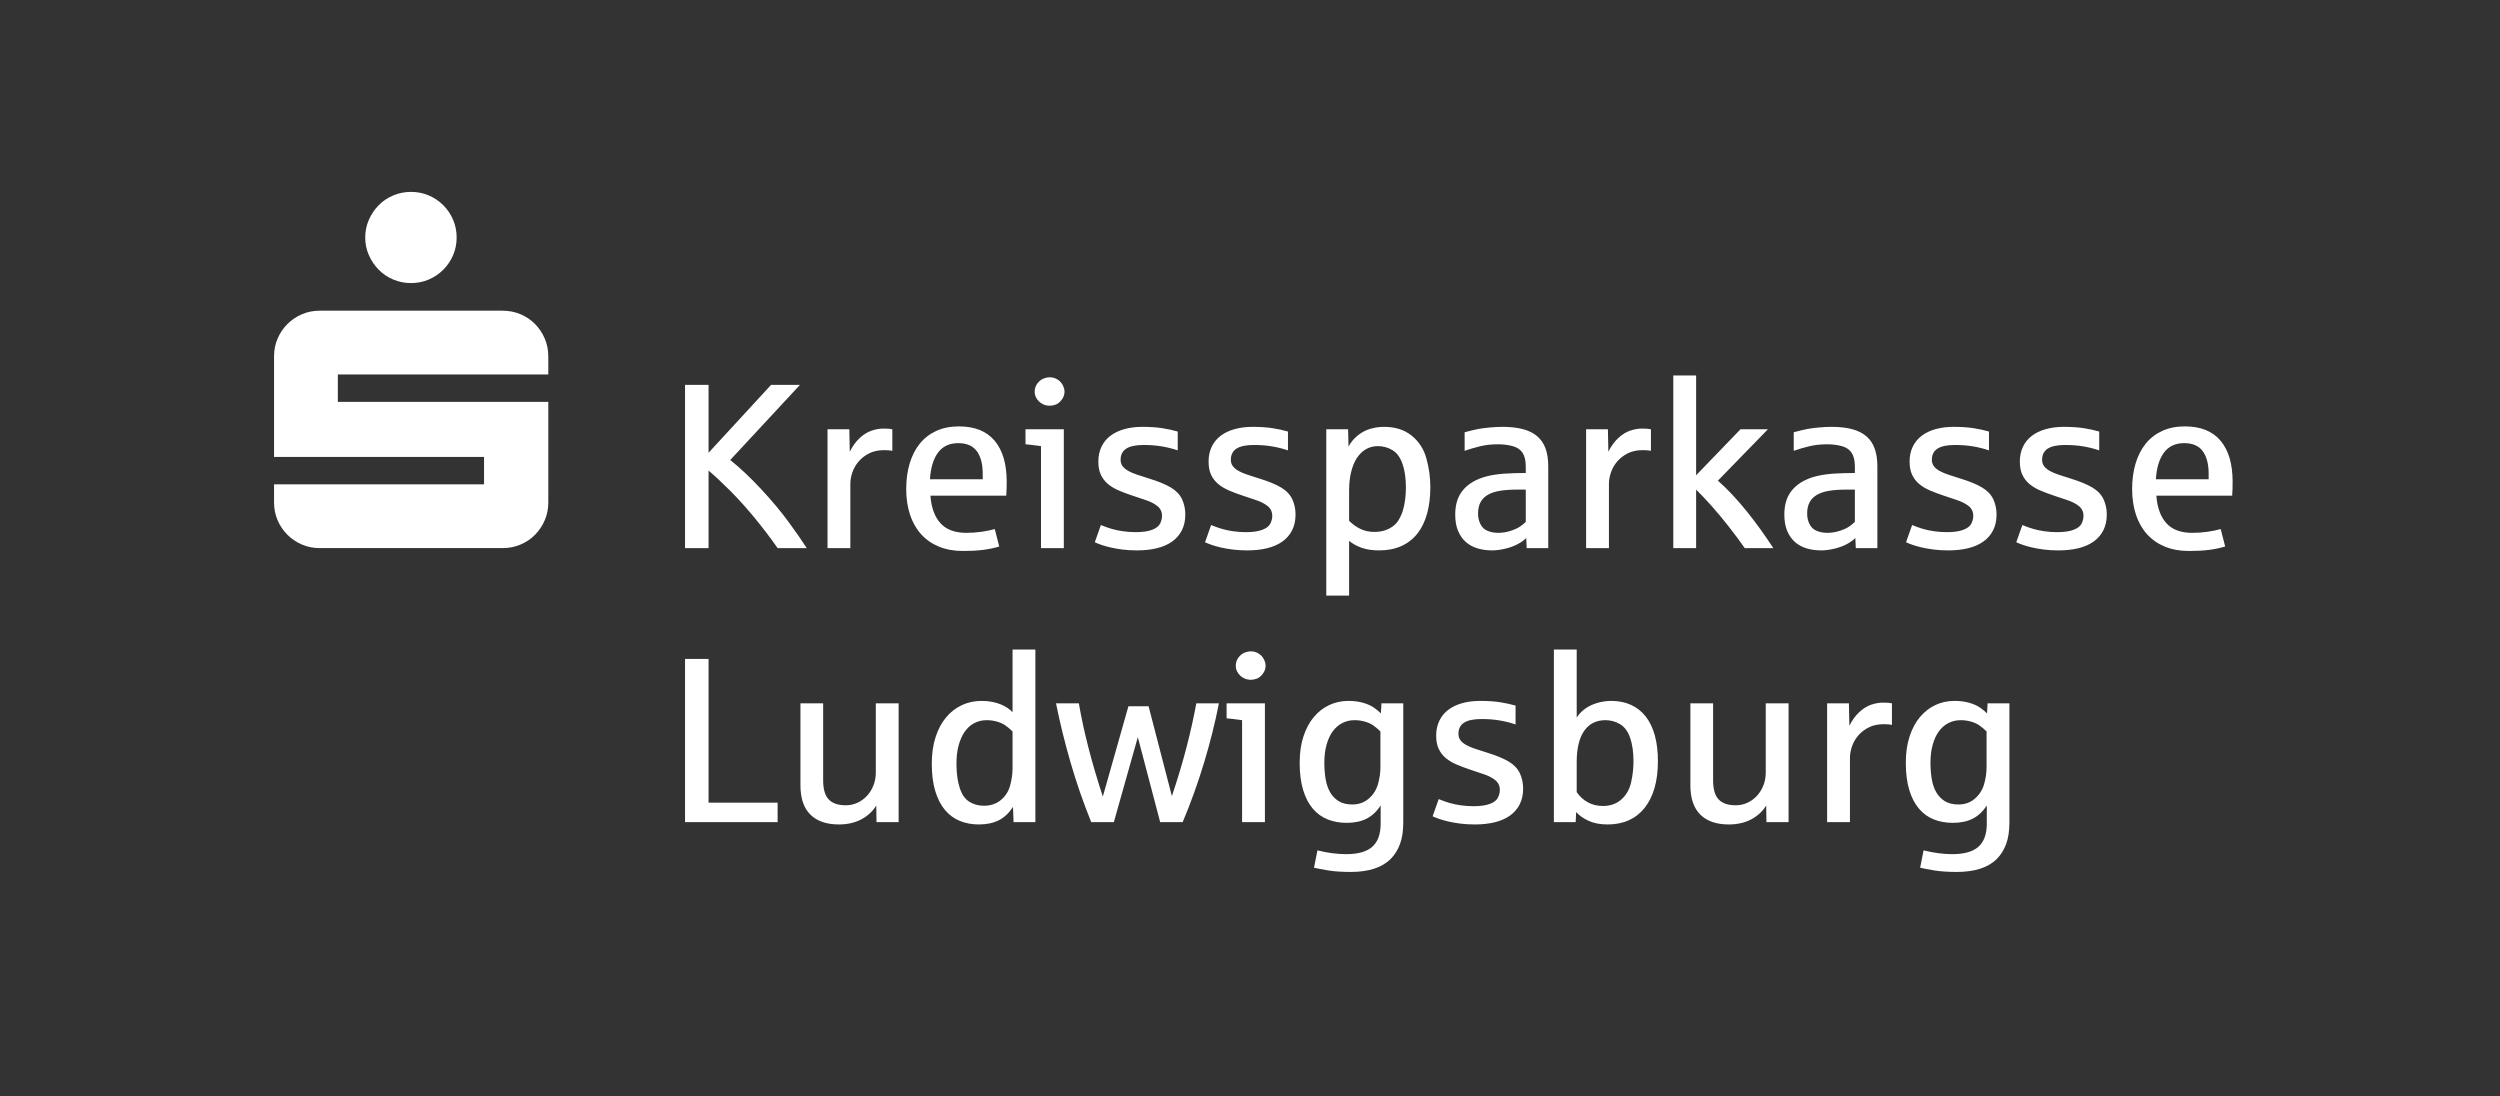
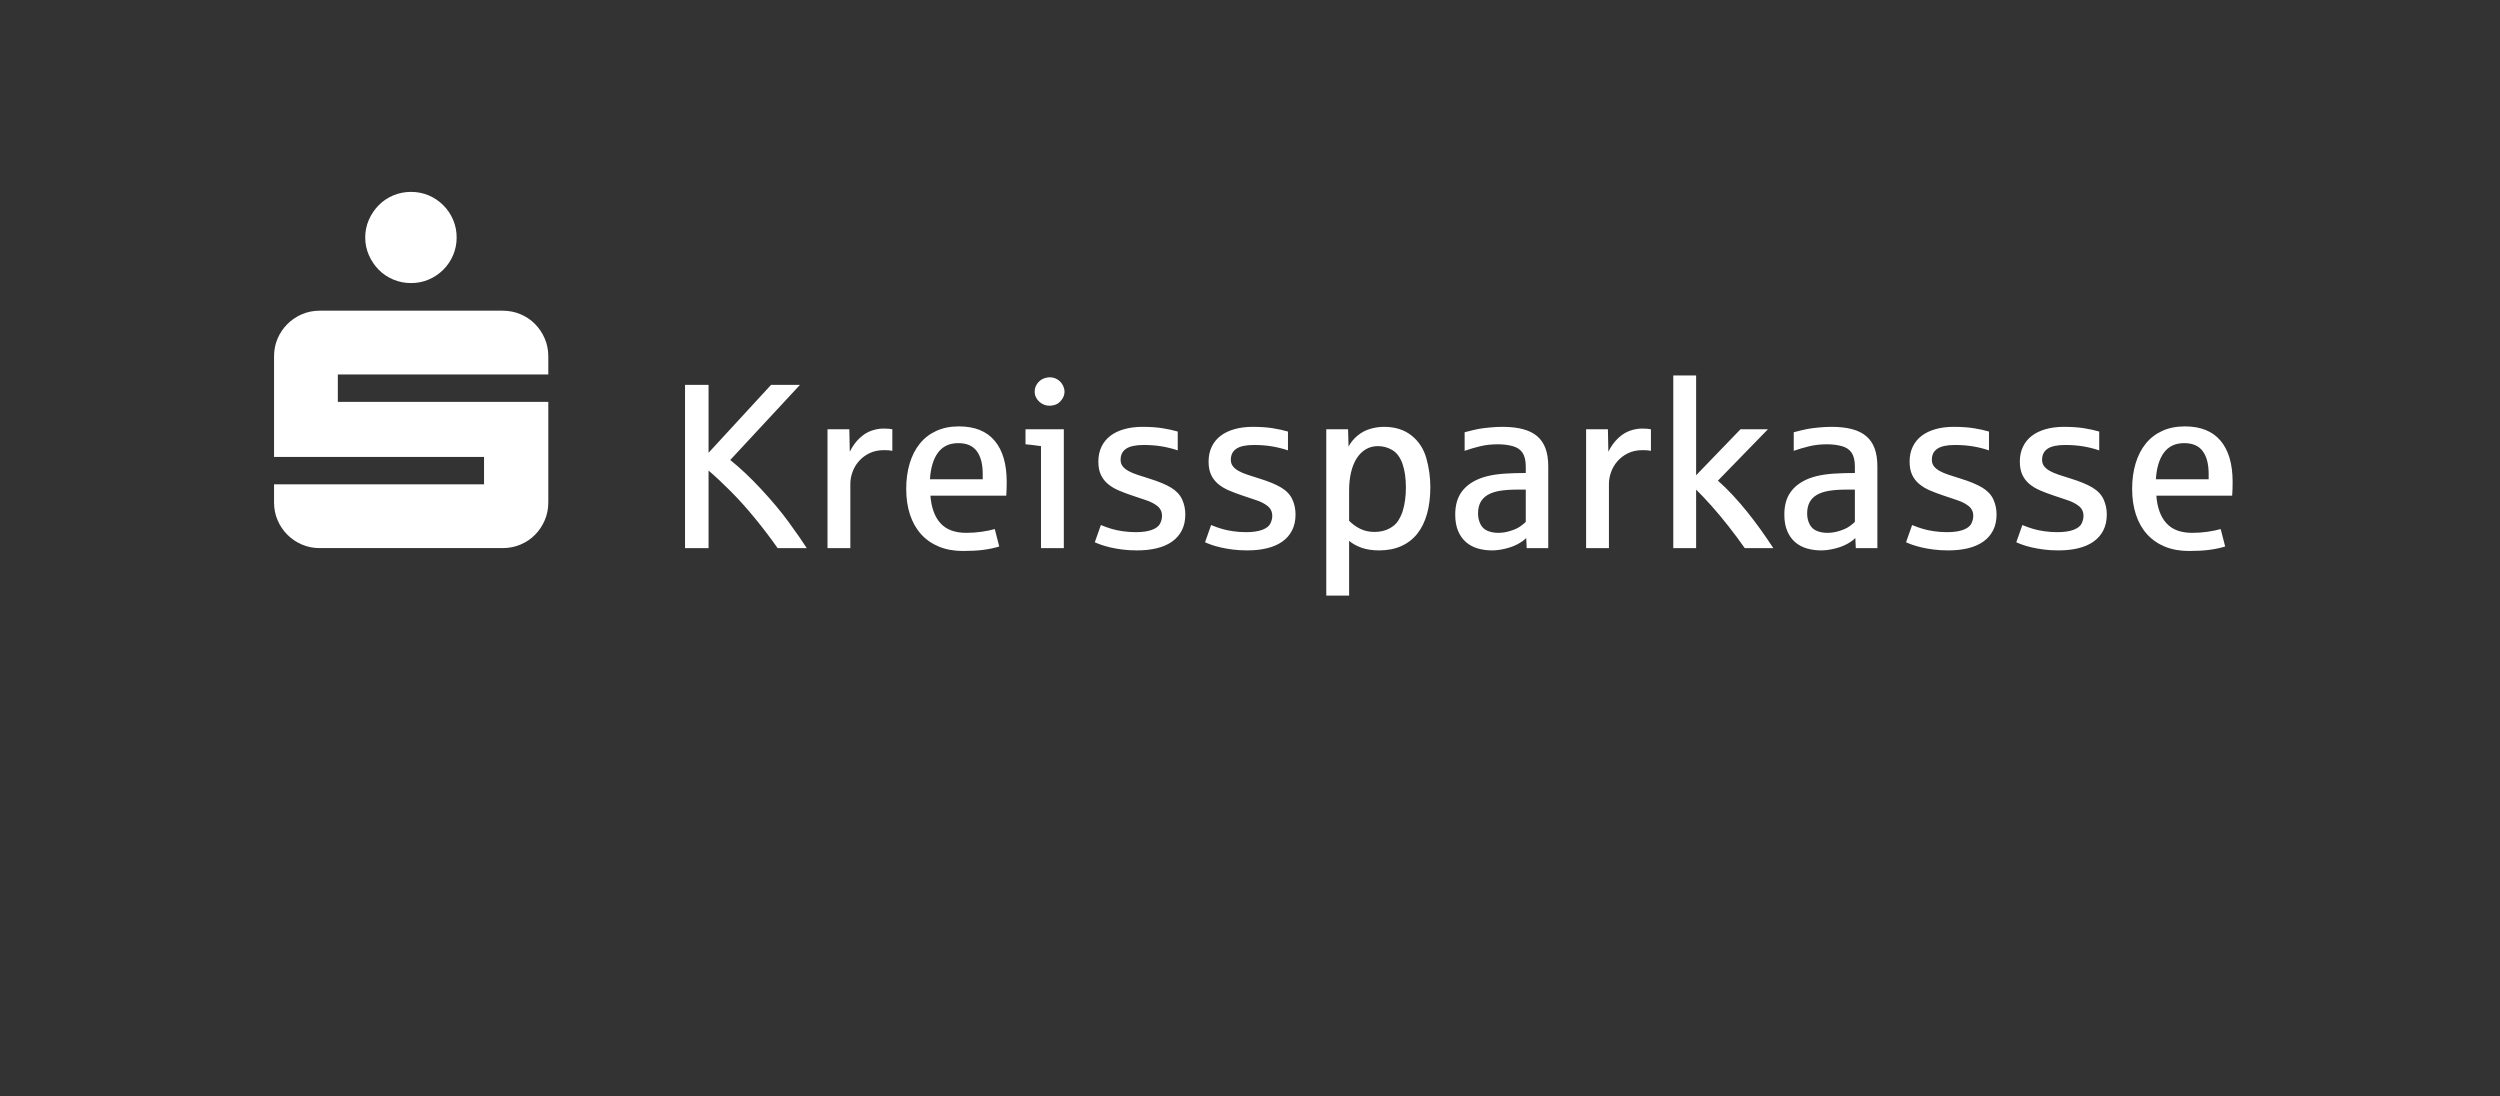
<svg xmlns="http://www.w3.org/2000/svg" version="1.1" width="258.587pt" height="113.386pt" viewBox="0 0 258.587 113.386">
  <rect x="0" y="0" width="258.587" height="113.386" fill="#333333" stroke="none" />
  <defs />
  <g id="PageItem521" transform="scale(1)">
-     <path d="M -2.8421709430404e-14 -1.13686837721616e-13 L -2.8421709430404e-14 113.386 L 258.587 113.386 L 258.587 -1.13686837721616e-13 L -2.8421709430404e-14 -1.13686837721616e-13 Z " stroke="none" fill="none" />
-   </g>
+     </g>
  <g id="PageItem500" transform="scale(1)">
    <path d="M 38.156 26.396 C 38.408 26.966 38.746 27.467 39.17 27.898 C 39.593 28.33 40.094 28.668 40.673 28.912 C 41.251 29.157 41.866 29.279 42.517 29.279 C 43.169 29.279 43.779 29.157 44.35 28.912 C 44.92 28.668 45.421 28.33 45.852 27.898 C 46.284 27.467 46.622 26.966 46.866 26.396 C 47.111 25.826 47.233 25.215 47.233 24.563 C 47.233 23.912 47.111 23.301 46.866 22.731 C 46.622 22.161 46.284 21.66 45.852 21.228 C 45.421 20.797 44.92 20.459 44.35 20.214 C 43.779 19.97 43.169 19.848 42.517 19.848 C 41.866 19.848 41.251 19.97 40.673 20.214 C 40.094 20.459 39.593 20.797 39.17 21.228 C 38.746 21.66 38.408 22.161 38.156 22.731 C 37.903 23.301 37.777 23.912 37.777 24.563 C 37.777 25.215 37.903 25.826 38.156 26.396 Z M 28.713 53.809 C 28.957 54.379 29.295 54.88 29.727 55.312 C 30.158 55.743 30.659 56.081 31.229 56.325 C 31.799 56.57 32.41 56.692 33.062 56.692 C 33.062 56.692 51.997 56.692 51.997 56.692 C 52.648 56.692 53.263 56.57 53.842 56.325 C 54.42 56.081 54.921 55.743 55.344 55.312 C 55.768 54.88 56.102 54.379 56.346 53.809 C 56.59 53.239 56.713 52.628 56.713 51.977 C 56.713 51.977 56.713 41.568 56.713 41.568 L 34.943 41.568 L 34.943 38.734 L 56.713 38.734 C 56.713 38.734 56.713 36.853 56.713 36.853 C 56.713 36.202 56.59 35.591 56.346 35.02 C 56.102 34.45 55.768 33.95 55.344 33.518 C 54.921 33.086 54.42 32.748 53.842 32.504 C 53.263 32.259 52.648 32.137 51.997 32.137 C 51.997 32.137 33.062 32.137 33.062 32.137 C 32.41 32.137 31.799 32.259 31.229 32.504 C 30.659 32.748 30.158 33.086 29.727 33.518 C 29.295 33.95 28.957 34.45 28.713 35.02 C 28.469 35.591 28.346 36.202 28.346 36.853 C 28.346 36.853 28.346 47.261 28.346 47.261 L 50.067 47.261 L 50.067 50.095 L 28.346 50.095 C 28.346 50.095 28.346 51.977 28.346 51.977 C 28.346 52.628 28.469 53.239 28.713 53.809 Z " stroke="none" fill="#FFFFFF" />
  </g>
  <g id="PageItem502" transform="scale(1)">
-     <path d="M 80.433 85.039 L 80.433 83.022 L 73.29 83.022 L 73.29 68.155 L 70.857 68.155 L 70.857 85.039 L 80.433 85.039 Z M 89.1 84.743 C 89.761 84.387 90.273 83.912 90.637 83.319 C 90.637 83.319 90.661 85.039 90.661 85.039 L 92.95 85.039 L 92.95 72.747 L 90.589 72.747 C 90.589 72.747 90.589 79.914 90.589 79.914 C 90.589 80.38 90.51 80.817 90.352 81.225 C 90.194 81.632 89.974 81.99 89.693 82.299 C 89.413 82.607 89.082 82.85 88.703 83.028 C 88.323 83.206 87.916 83.295 87.481 83.295 C 86.69 83.295 86.102 83.093 85.719 82.69 C 85.335 82.287 85.143 81.626 85.143 80.709 C 85.143 80.709 85.143 72.747 85.143 72.747 L 82.794 72.747 C 82.794 72.747 82.794 81.219 82.794 81.219 C 82.794 82.571 83.138 83.586 83.826 84.262 C 84.514 84.939 85.491 85.277 86.757 85.277 C 87.659 85.277 88.44 85.099 89.1 84.743 Z M 103.315 84.844 C 103.88 84.555 104.369 84.094 104.78 83.461 C 104.78 83.461 104.839 85.039 104.839 85.039 L 107.094 85.039 L 107.094 67.182 L 104.733 67.182 C 104.733 67.182 104.733 73.672 104.733 73.672 C 104.606 73.53 104.444 73.39 104.246 73.251 C 104.048 73.113 103.815 72.986 103.546 72.872 C 103.277 72.757 102.975 72.666 102.638 72.599 C 102.302 72.532 101.932 72.498 101.529 72.498 C 100.801 72.498 100.125 72.642 99.5 72.931 C 98.875 73.22 98.331 73.639 97.869 74.189 C 97.406 74.738 97.042 75.417 96.777 76.224 C 96.512 77.03 96.38 77.952 96.38 78.988 C 96.38 80.088 96.5 81.035 96.741 81.83 C 96.983 82.625 97.319 83.277 97.75 83.788 C 98.181 84.298 98.693 84.674 99.287 84.915 C 99.88 85.156 100.528 85.277 101.232 85.277 C 102.055 85.277 102.749 85.132 103.315 84.844 Z M 100.259 82.927 C 99.816 82.651 99.484 82.168 99.263 81.48 C 99.041 80.792 98.931 79.961 98.931 78.988 C 98.931 78.268 99.008 77.63 99.162 77.072 C 99.316 76.514 99.53 76.044 99.803 75.66 C 100.076 75.276 100.404 74.986 100.787 74.788 C 101.171 74.59 101.596 74.491 102.063 74.491 C 102.403 74.491 102.743 74.537 103.083 74.628 C 103.423 74.719 103.716 74.847 103.961 75.013 C 104.207 75.179 104.464 75.393 104.733 75.654 C 104.733 75.654 104.733 79.451 104.733 79.451 C 104.733 80.052 104.648 80.657 104.478 81.266 C 104.307 81.875 103.985 82.374 103.511 82.761 C 103.036 83.149 102.455 83.343 101.766 83.343 C 101.205 83.343 100.702 83.204 100.259 82.927 Z M 115.21 85.039 L 117.69 76.247 L 120.003 85.039 C 120.003 85.039 122.329 85.039 122.329 85.039 C 123.167 83.046 123.903 81.003 124.536 78.911 C 125.168 76.819 125.683 74.764 126.078 72.747 C 126.078 72.747 123.741 72.747 123.741 72.747 C 123.472 74.21 123.132 75.735 122.72 77.321 C 122.309 78.907 121.807 80.582 121.213 82.346 C 121.213 82.346 118.805 73.055 118.805 73.055 L 116.717 73.055 C 116.717 73.055 114.071 82.393 114.071 82.393 C 113.485 80.606 112.987 78.911 112.576 77.309 C 112.164 75.707 111.836 74.187 111.591 72.747 C 111.591 72.747 109.23 72.747 109.23 72.747 C 109.633 74.764 110.137 76.815 110.742 78.899 C 111.348 80.983 112.057 83.03 112.872 85.039 C 112.872 85.039 115.21 85.039 115.21 85.039 Z M 130.836 85.039 L 130.836 72.747 L 126.873 72.747 C 126.873 72.747 126.873 74.301 126.873 74.301 C 127.213 74.325 127.747 74.388 128.475 74.491 C 128.475 74.491 128.475 85.039 128.475 85.039 L 130.836 85.039 Z M 130.012 70.19 C 130.229 70.107 130.433 69.939 130.623 69.686 C 130.812 69.433 130.907 69.156 130.907 68.855 C 130.907 68.65 130.848 68.428 130.729 68.191 C 130.611 67.953 130.431 67.758 130.19 67.603 C 129.948 67.449 129.677 67.372 129.377 67.372 C 129.155 67.372 128.926 67.424 128.689 67.526 C 128.451 67.629 128.248 67.801 128.078 68.042 C 127.907 68.284 127.822 68.555 127.822 68.855 C 127.822 69.061 127.864 69.251 127.947 69.425 C 128.03 69.599 128.143 69.753 128.285 69.887 C 128.428 70.022 128.592 70.127 128.778 70.202 C 128.963 70.277 129.163 70.315 129.377 70.315 C 129.582 70.315 129.794 70.273 130.012 70.19 Z M 142.102 89.863 C 142.794 89.645 143.37 89.311 143.829 88.86 C 144.256 88.433 144.582 87.915 144.807 87.306 C 145.033 86.696 145.146 85.949 145.146 85.063 C 145.146 85.063 145.146 72.747 145.146 72.747 L 142.891 72.747 C 142.891 72.747 142.832 73.791 142.832 73.791 C 142.666 73.617 142.436 73.425 142.144 73.216 C 141.851 73.006 141.475 72.834 141.017 72.7 C 140.558 72.565 140.04 72.498 139.462 72.498 C 138.758 72.498 138.102 72.64 137.493 72.925 C 136.883 73.21 136.351 73.623 135.897 74.165 C 135.442 74.707 135.084 75.375 134.823 76.17 C 134.562 76.965 134.431 77.873 134.431 78.893 C 134.431 79.993 134.552 80.936 134.793 81.723 C 135.034 82.51 135.371 83.155 135.802 83.657 C 136.233 84.159 136.745 84.527 137.338 84.761 C 137.932 84.994 138.58 85.111 139.284 85.111 C 140.099 85.111 140.789 84.966 141.355 84.677 C 141.92 84.389 142.405 83.936 142.808 83.319 C 142.808 83.319 142.808 85.205 142.808 85.205 C 142.808 86.273 142.521 87.064 141.948 87.579 C 141.374 88.093 140.471 88.35 139.237 88.35 C 138.303 88.35 137.315 88.219 136.27 87.958 C 136.27 87.958 135.914 89.75 135.914 89.75 C 136.278 89.837 136.773 89.932 137.398 90.035 C 138.022 90.137 138.798 90.189 139.723 90.189 C 140.617 90.189 141.41 90.08 142.102 89.863 Z M 138.448 82.856 C 138.072 82.619 137.775 82.303 137.558 81.907 C 137.34 81.512 137.19 81.053 137.107 80.531 C 137.024 80.009 136.982 79.463 136.982 78.893 C 136.982 78.197 137.059 77.574 137.214 77.024 C 137.368 76.475 137.582 76.014 137.854 75.642 C 138.127 75.27 138.455 74.986 138.839 74.788 C 139.223 74.59 139.648 74.491 140.115 74.491 C 140.455 74.491 140.795 74.537 141.135 74.628 C 141.475 74.719 141.768 74.847 142.013 75.013 C 142.258 75.179 142.515 75.393 142.784 75.654 C 142.784 75.654 142.784 79.356 142.784 79.356 C 142.784 79.933 142.699 80.519 142.529 81.112 C 142.359 81.705 142.041 82.204 141.574 82.607 C 141.107 83.01 140.542 83.212 139.877 83.212 C 139.3 83.212 138.823 83.093 138.448 82.856 Z M 154.608 85.051 C 155.221 84.901 155.745 84.672 156.18 84.363 C 156.615 84.055 156.952 83.667 157.189 83.2 C 157.426 82.734 157.545 82.188 157.545 81.563 C 157.545 80.993 157.432 80.467 157.207 79.985 C 156.981 79.502 156.597 79.099 156.056 78.775 C 155.514 78.45 154.768 78.142 153.819 77.849 C 153.36 77.707 152.947 77.574 152.579 77.452 C 152.211 77.329 151.901 77.196 151.648 77.054 C 151.395 76.912 151.199 76.75 151.06 76.568 C 150.922 76.386 150.853 76.164 150.853 75.903 C 150.853 75.389 151.047 75.005 151.434 74.752 C 151.822 74.499 152.423 74.373 153.238 74.373 C 153.926 74.373 154.557 74.422 155.13 74.521 C 155.704 74.62 156.247 74.756 156.762 74.93 C 156.762 74.93 156.762 72.984 156.762 72.984 C 156.311 72.85 155.789 72.735 155.195 72.64 C 154.602 72.545 153.902 72.498 153.095 72.498 C 152.415 72.498 151.794 72.577 151.232 72.735 C 150.671 72.893 150.192 73.123 149.797 73.423 C 149.401 73.724 149.095 74.1 148.877 74.551 C 148.66 75.001 148.551 75.516 148.551 76.093 C 148.551 76.631 148.638 77.086 148.812 77.457 C 148.986 77.829 149.229 78.146 149.542 78.407 C 149.854 78.668 150.222 78.889 150.645 79.071 C 151.068 79.253 151.529 79.427 152.027 79.593 C 152.447 79.744 152.905 79.898 153.404 80.056 C 153.902 80.214 154.315 80.422 154.644 80.679 C 154.972 80.936 155.136 81.278 155.136 81.705 C 155.136 81.966 155.071 82.231 154.94 82.5 C 154.81 82.769 154.533 82.985 154.11 83.147 C 153.687 83.309 153.119 83.39 152.407 83.39 C 151.964 83.39 151.523 83.359 151.084 83.295 C 150.645 83.232 150.26 83.151 149.927 83.052 C 149.595 82.953 149.223 82.821 148.812 82.654 C 148.812 82.654 148.183 84.434 148.183 84.434 C 148.349 84.513 148.567 84.6 148.836 84.695 C 149.105 84.79 149.423 84.881 149.791 84.968 C 150.159 85.055 150.574 85.128 151.037 85.188 C 151.499 85.247 152.008 85.277 152.561 85.277 C 153.313 85.277 153.995 85.201 154.608 85.051 Z M 168.473 84.844 C 169.113 84.555 169.657 84.132 170.104 83.574 C 170.551 83.016 170.893 82.332 171.13 81.521 C 171.368 80.711 171.486 79.779 171.486 78.727 C 171.486 77.73 171.38 76.845 171.166 76.069 C 170.953 75.294 170.64 74.644 170.229 74.117 C 169.817 73.591 169.311 73.19 168.71 72.913 C 168.109 72.636 167.424 72.498 166.657 72.498 C 166.175 72.498 165.69 72.569 165.204 72.711 C 164.717 72.854 164.29 73.061 163.922 73.334 C 163.555 73.607 163.276 73.906 163.086 74.23 C 163.086 74.23 163.086 67.182 163.086 67.182 L 160.725 67.182 L 160.725 85.039 L 162.979 85.039 C 162.979 85.039 163.027 83.995 163.027 83.995 C 163.359 84.359 163.794 84.664 164.332 84.909 C 164.87 85.154 165.522 85.277 166.289 85.277 C 167.104 85.277 167.832 85.132 168.473 84.844 Z M 164.225 82.981 C 163.766 82.724 163.386 82.374 163.086 81.931 C 163.086 81.931 163.086 78.822 163.086 78.822 C 163.086 77.414 163.343 76.34 163.857 75.601 C 164.371 74.861 165.107 74.491 166.064 74.491 C 166.602 74.491 167.102 74.628 167.565 74.901 C 168.028 75.173 168.376 75.642 168.609 76.307 C 168.842 76.971 168.959 77.786 168.959 78.751 C 168.959 79.463 168.878 80.183 168.716 80.91 C 168.554 81.638 168.219 82.229 167.713 82.684 C 167.207 83.139 166.57 83.366 165.803 83.366 C 165.21 83.366 164.684 83.238 164.225 82.981 Z M 181.151 84.743 C 181.811 84.387 182.323 83.912 182.687 83.319 C 182.687 83.319 182.711 85.039 182.711 85.039 L 185.001 85.039 L 185.001 72.747 L 182.64 72.747 C 182.64 72.747 182.64 79.914 182.64 79.914 C 182.64 80.38 182.561 80.817 182.402 81.225 C 182.244 81.632 182.025 81.99 181.744 82.299 C 181.463 82.607 181.133 82.85 180.753 83.028 C 180.374 83.206 179.966 83.295 179.531 83.295 C 178.74 83.295 178.153 83.093 177.769 82.69 C 177.385 82.287 177.194 81.626 177.194 80.709 C 177.194 80.709 177.194 72.747 177.194 72.747 L 174.844 72.747 C 174.844 72.747 174.844 81.219 174.844 81.219 C 174.844 82.571 175.188 83.586 175.877 84.262 C 176.565 84.939 177.542 85.277 178.807 85.277 C 179.709 85.277 180.49 85.099 181.151 84.743 Z M 191.349 85.039 C 191.349 85.039 191.349 78.383 191.349 78.383 C 191.349 78.003 191.42 77.608 191.562 77.196 C 191.705 76.785 191.922 76.409 192.215 76.069 C 192.508 75.729 192.871 75.45 193.307 75.233 C 193.742 75.015 194.256 74.906 194.849 74.906 C 195.221 74.906 195.502 74.93 195.692 74.978 C 195.692 74.978 195.692 72.747 195.692 72.747 C 195.478 72.7 195.169 72.676 194.766 72.676 C 194.37 72.676 193.959 72.749 193.532 72.895 C 193.105 73.042 192.693 73.301 192.298 73.672 C 191.902 74.044 191.566 74.511 191.29 75.073 C 191.29 75.073 191.242 72.747 191.242 72.747 L 188.988 72.747 L 188.988 85.039 L 191.349 85.039 Z M 204.798 89.863 C 205.49 89.645 206.066 89.311 206.524 88.86 C 206.952 88.433 207.278 87.915 207.503 87.306 C 207.729 86.696 207.842 85.949 207.842 85.063 C 207.842 85.063 207.842 72.747 207.842 72.747 L 205.587 72.747 C 205.587 72.747 205.528 73.791 205.528 73.791 C 205.362 73.617 205.132 73.425 204.84 73.216 C 204.547 73.006 204.171 72.834 203.712 72.7 C 203.254 72.565 202.735 72.498 202.158 72.498 C 201.454 72.498 200.797 72.64 200.188 72.925 C 199.579 73.21 199.047 73.623 198.593 74.165 C 198.138 74.707 197.78 75.375 197.519 76.17 C 197.258 76.965 197.127 77.873 197.127 78.893 C 197.127 79.993 197.248 80.936 197.489 81.723 C 197.73 82.51 198.066 83.155 198.498 83.657 C 198.929 84.159 199.441 84.527 200.034 84.761 C 200.627 84.994 201.276 85.111 201.98 85.111 C 202.795 85.111 203.485 84.966 204.051 84.677 C 204.616 84.389 205.101 83.936 205.504 83.319 C 205.504 83.319 205.504 85.205 205.504 85.205 C 205.504 86.273 205.217 87.064 204.644 87.579 C 204.07 88.093 203.167 88.35 201.933 88.35 C 200.999 88.35 200.01 88.219 198.966 87.958 C 198.966 87.958 198.61 89.75 198.61 89.75 C 198.974 89.837 199.469 89.932 200.094 90.035 C 200.718 90.137 201.494 90.189 202.419 90.189 C 203.313 90.189 204.106 90.08 204.798 89.863 Z M 201.144 82.856 C 200.768 82.619 200.471 82.303 200.254 81.907 C 200.036 81.512 199.886 81.053 199.803 80.531 C 199.72 80.009 199.678 79.463 199.678 78.893 C 199.678 78.197 199.755 77.574 199.91 77.024 C 200.064 76.475 200.277 76.014 200.55 75.642 C 200.823 75.27 201.151 74.986 201.535 74.788 C 201.919 74.59 202.344 74.491 202.811 74.491 C 203.151 74.491 203.491 74.537 203.831 74.628 C 204.171 74.719 204.464 74.847 204.709 75.013 C 204.954 75.179 205.211 75.393 205.48 75.654 C 205.48 75.654 205.48 79.356 205.48 79.356 C 205.48 79.933 205.395 80.519 205.225 81.112 C 205.055 81.705 204.737 82.204 204.27 82.607 C 203.803 83.01 203.238 83.212 202.573 83.212 C 201.996 83.212 201.519 83.093 201.144 82.856 Z " stroke="none" fill="#FFFFFF" />
-   </g>
+     </g>
  <g id="PageItem511" transform="scale(1)">
    <path d="M 73.29 56.693 C 73.29 56.693 73.29 48.672 73.29 48.672 C 73.986 49.265 74.749 49.979 75.58 50.814 C 76.41 51.648 77.247 52.58 78.089 53.608 C 78.932 54.636 79.713 55.665 80.433 56.693 C 80.433 56.693 83.446 56.693 83.446 56.693 C 82.964 55.942 82.333 55.034 81.554 53.97 C 80.775 52.906 79.831 51.779 78.724 50.588 C 77.617 49.398 76.553 48.395 75.532 47.58 C 75.532 47.58 82.746 39.809 82.746 39.809 L 79.756 39.809 L 73.29 46.833 L 73.29 39.809 L 70.857 39.809 L 70.857 56.693 L 73.29 56.693 Z M 87.955 56.693 C 87.955 56.693 87.955 50.037 87.955 50.037 C 87.955 49.657 88.026 49.261 88.169 48.85 C 88.311 48.439 88.529 48.063 88.821 47.723 C 89.114 47.383 89.478 47.104 89.913 46.886 C 90.348 46.669 90.862 46.56 91.455 46.56 C 91.827 46.56 92.108 46.584 92.298 46.631 C 92.298 46.631 92.298 44.401 92.298 44.401 C 92.084 44.353 91.776 44.329 91.372 44.329 C 90.977 44.329 90.566 44.403 90.138 44.549 C 89.711 44.695 89.3 44.954 88.904 45.326 C 88.509 45.698 88.173 46.165 87.896 46.726 C 87.896 46.726 87.848 44.401 87.848 44.401 L 85.594 44.401 L 85.594 56.693 L 87.955 56.693 Z M 101.689 56.877 C 102.286 56.802 102.842 56.685 103.356 56.527 C 103.356 56.527 102.894 54.723 102.894 54.723 C 102.506 54.834 102.055 54.927 101.541 55.002 C 101.027 55.077 100.497 55.115 99.951 55.115 C 98.772 55.115 97.882 54.785 97.281 54.124 C 96.68 53.464 96.332 52.512 96.237 51.271 C 96.237 51.271 104.08 51.271 104.08 51.271 C 104.112 50.859 104.128 50.381 104.128 49.835 C 104.128 47.992 103.712 46.576 102.882 45.587 C 102.051 44.598 100.817 44.104 99.18 44.104 C 98.302 44.104 97.523 44.26 96.842 44.573 C 96.162 44.885 95.592 45.326 95.134 45.896 C 94.675 46.465 94.327 47.147 94.09 47.942 C 93.852 48.737 93.734 49.613 93.734 50.57 C 93.734 51.551 93.864 52.437 94.125 53.228 C 94.386 54.019 94.768 54.694 95.27 55.251 C 95.772 55.809 96.387 56.238 97.115 56.539 C 97.843 56.839 98.673 56.99 99.607 56.99 C 100.398 56.99 101.092 56.952 101.689 56.877 Z M 97.02 46.821 C 97.503 46.165 98.203 45.836 99.12 45.836 C 99.99 45.836 100.629 46.113 101.037 46.667 C 101.444 47.221 101.648 48.004 101.648 49.016 C 101.648 49.016 101.648 49.574 101.648 49.574 C 101.648 49.574 96.19 49.574 96.19 49.574 C 96.261 48.395 96.538 47.478 97.02 46.821 Z M 110.036 56.693 L 110.036 44.401 L 106.073 44.401 C 106.073 44.401 106.073 45.955 106.073 45.955 C 106.413 45.979 106.947 46.042 107.675 46.145 C 107.675 46.145 107.675 56.693 107.675 56.693 L 110.036 56.693 Z M 109.212 41.844 C 109.429 41.761 109.633 41.593 109.823 41.339 C 110.013 41.086 110.108 40.809 110.108 40.509 C 110.108 40.303 110.048 40.082 109.93 39.844 C 109.811 39.607 109.631 39.411 109.39 39.257 C 109.148 39.103 108.878 39.026 108.577 39.026 C 108.355 39.026 108.126 39.077 107.889 39.18 C 107.652 39.283 107.448 39.455 107.278 39.696 C 107.108 39.937 107.023 40.208 107.023 40.509 C 107.023 40.715 107.064 40.904 107.147 41.078 C 107.23 41.252 107.343 41.407 107.485 41.541 C 107.628 41.676 107.792 41.78 107.978 41.855 C 108.164 41.931 108.363 41.968 108.577 41.968 C 108.783 41.968 108.994 41.927 109.212 41.844 Z M 119.665 56.705 C 120.278 56.555 120.802 56.325 121.237 56.017 C 121.672 55.708 122.008 55.321 122.246 54.854 C 122.483 54.387 122.602 53.841 122.602 53.216 C 122.602 52.647 122.489 52.121 122.264 51.638 C 122.038 51.156 121.654 50.753 121.113 50.428 C 120.571 50.104 119.825 49.795 118.876 49.503 C 118.417 49.36 118.004 49.228 117.636 49.105 C 117.268 48.983 116.958 48.85 116.705 48.708 C 116.451 48.565 116.256 48.403 116.117 48.221 C 115.979 48.039 115.91 47.818 115.91 47.557 C 115.91 47.043 116.103 46.659 116.491 46.406 C 116.879 46.153 117.48 46.026 118.295 46.026 C 118.983 46.026 119.614 46.076 120.187 46.174 C 120.761 46.273 121.304 46.41 121.819 46.584 C 121.819 46.584 121.819 44.638 121.819 44.638 C 121.368 44.503 120.846 44.389 120.252 44.294 C 119.659 44.199 118.959 44.151 118.152 44.151 C 117.472 44.151 116.851 44.231 116.289 44.389 C 115.728 44.547 115.249 44.776 114.854 45.077 C 114.458 45.378 114.152 45.753 113.934 46.204 C 113.716 46.655 113.608 47.169 113.608 47.747 C 113.608 48.285 113.695 48.739 113.869 49.111 C 114.043 49.483 114.286 49.799 114.599 50.06 C 114.911 50.321 115.279 50.543 115.702 50.725 C 116.125 50.907 116.586 51.081 117.084 51.247 C 117.504 51.397 117.962 51.551 118.461 51.71 C 118.959 51.868 119.372 52.075 119.701 52.332 C 120.029 52.59 120.193 52.932 120.193 53.359 C 120.193 53.62 120.128 53.885 119.997 54.154 C 119.867 54.423 119.59 54.638 119.167 54.8 C 118.743 54.963 118.176 55.044 117.464 55.044 C 117.021 55.044 116.58 55.012 116.141 54.949 C 115.702 54.886 115.316 54.804 114.984 54.705 C 114.652 54.607 114.28 54.474 113.869 54.308 C 113.869 54.308 113.24 56.088 113.24 56.088 C 113.406 56.167 113.624 56.254 113.893 56.349 C 114.161 56.444 114.48 56.535 114.848 56.622 C 115.216 56.709 115.631 56.782 116.094 56.841 C 116.556 56.901 117.065 56.93 117.618 56.93 C 118.37 56.93 119.052 56.855 119.665 56.705 Z M 131.068 56.705 C 131.68 56.555 132.205 56.325 132.64 56.017 C 133.075 55.708 133.411 55.321 133.648 54.854 C 133.886 54.387 134.004 53.841 134.004 53.216 C 134.004 52.647 133.891 52.121 133.666 51.638 C 133.441 51.156 133.057 50.753 132.515 50.428 C 131.973 50.104 131.228 49.795 130.279 49.503 C 129.82 49.36 129.406 49.228 129.039 49.105 C 128.671 48.983 128.36 48.85 128.107 48.708 C 127.854 48.565 127.658 48.403 127.52 48.221 C 127.381 48.039 127.312 47.818 127.312 47.557 C 127.312 47.043 127.506 46.659 127.894 46.406 C 128.281 46.153 128.882 46.026 129.697 46.026 C 130.385 46.026 131.016 46.076 131.59 46.174 C 132.163 46.273 132.707 46.41 133.221 46.584 C 133.221 46.584 133.221 44.638 133.221 44.638 C 132.77 44.503 132.248 44.389 131.655 44.294 C 131.062 44.199 130.362 44.151 129.555 44.151 C 128.874 44.151 128.253 44.231 127.692 44.389 C 127.13 44.547 126.652 44.776 126.256 45.077 C 125.861 45.378 125.554 45.753 125.337 46.204 C 125.119 46.655 125.01 47.169 125.01 47.747 C 125.01 48.285 125.097 48.739 125.271 49.111 C 125.445 49.483 125.689 49.799 126.001 50.06 C 126.313 50.321 126.681 50.543 127.105 50.725 C 127.528 50.907 127.989 51.081 128.487 51.247 C 128.906 51.397 129.365 51.551 129.863 51.71 C 130.362 51.868 130.775 52.075 131.103 52.332 C 131.431 52.59 131.596 52.932 131.596 53.359 C 131.596 53.62 131.53 53.885 131.4 54.154 C 131.269 54.423 130.992 54.638 130.569 54.8 C 130.146 54.963 129.578 55.044 128.867 55.044 C 128.423 55.044 127.983 55.012 127.544 54.949 C 127.105 54.886 126.719 54.804 126.387 54.705 C 126.054 54.607 125.683 54.474 125.271 54.308 C 125.271 54.308 124.643 56.088 124.643 56.088 C 124.809 56.167 125.026 56.254 125.295 56.349 C 125.564 56.444 125.882 56.535 126.25 56.622 C 126.618 56.709 127.033 56.782 127.496 56.841 C 127.959 56.901 128.467 56.93 129.021 56.93 C 129.772 56.93 130.454 56.855 131.068 56.705 Z M 139.545 61.605 C 139.545 61.605 139.545 55.945 139.545 55.945 C 139.909 56.246 140.344 56.485 140.85 56.663 C 141.357 56.841 141.958 56.93 142.654 56.93 C 143.508 56.93 144.266 56.784 144.926 56.491 C 145.587 56.199 146.14 55.773 146.587 55.216 C 147.034 54.658 147.372 53.972 147.602 53.157 C 147.831 52.342 147.946 51.417 147.946 50.381 C 147.946 49.376 147.809 48.385 147.537 47.408 C 147.264 46.432 146.751 45.645 146 45.047 C 145.248 44.45 144.303 44.151 143.164 44.151 C 142.658 44.151 142.165 44.225 141.687 44.371 C 141.208 44.517 140.775 44.755 140.388 45.083 C 140 45.411 139.7 45.781 139.486 46.192 C 139.486 46.192 139.438 44.401 139.438 44.401 L 137.184 44.401 L 137.184 61.605 L 139.545 61.605 Z M 140.72 54.711 C 140.293 54.506 139.901 54.225 139.545 53.869 C 139.545 53.869 139.545 50.713 139.545 50.713 C 139.545 50.048 139.611 49.435 139.741 48.874 C 139.872 48.312 140.063 47.83 140.316 47.426 C 140.57 47.023 140.882 46.708 141.254 46.483 C 141.626 46.257 142.049 46.145 142.523 46.145 C 143.061 46.145 143.56 46.281 144.018 46.554 C 144.477 46.827 144.825 47.298 145.063 47.966 C 145.3 48.635 145.419 49.455 145.419 50.428 C 145.419 50.879 145.391 51.31 145.335 51.721 C 145.28 52.133 145.197 52.516 145.086 52.872 C 144.983 53.197 144.829 53.525 144.624 53.857 C 144.418 54.189 144.099 54.466 143.668 54.688 C 143.237 54.909 142.737 55.02 142.167 55.02 C 141.629 55.02 141.147 54.917 140.72 54.711 Z M 155.676 56.758 C 156.163 56.644 156.59 56.489 156.957 56.295 C 157.325 56.102 157.628 55.886 157.865 55.649 C 157.865 55.649 157.913 56.693 157.913 56.693 L 160.143 56.693 C 160.143 56.693 160.143 48.233 160.143 48.233 C 160.143 47.521 160.05 46.908 159.864 46.394 C 159.679 45.88 159.392 45.457 159.004 45.124 C 158.617 44.792 158.124 44.547 157.527 44.389 C 156.93 44.231 156.224 44.151 155.409 44.151 C 154.998 44.151 154.559 44.173 154.092 44.217 C 153.625 44.26 153.242 44.31 152.941 44.365 C 152.64 44.42 152.158 44.535 151.494 44.709 C 151.494 44.709 151.494 46.631 151.494 46.631 C 152.008 46.449 152.545 46.291 153.107 46.157 C 153.669 46.022 154.282 45.955 154.946 45.955 C 155.476 45.955 155.975 46.016 156.441 46.139 C 156.908 46.262 157.254 46.491 157.48 46.827 C 157.705 47.163 157.818 47.64 157.818 48.257 C 157.818 48.257 157.818 48.921 157.818 48.921 C 157.778 48.921 157.697 48.923 157.574 48.927 C 157.452 48.931 157.323 48.933 157.189 48.933 C 157.054 48.933 156.926 48.935 156.803 48.939 C 156.681 48.943 156.603 48.945 156.572 48.945 C 155.852 48.961 155.201 49.012 154.62 49.099 C 154.039 49.186 153.515 49.321 153.048 49.503 C 152.217 49.835 151.588 50.303 151.161 50.909 C 150.734 51.514 150.521 52.283 150.521 53.216 C 150.521 53.889 150.621 54.46 150.823 54.931 C 151.025 55.402 151.298 55.785 151.642 56.082 C 151.986 56.378 152.389 56.594 152.852 56.729 C 153.315 56.863 153.803 56.93 154.317 56.93 C 154.737 56.93 155.19 56.873 155.676 56.758 Z M 153.878 54.913 C 153.546 54.779 153.297 54.547 153.131 54.219 C 152.965 53.891 152.882 53.525 152.882 53.121 C 152.882 52.663 152.965 52.275 153.131 51.959 C 153.297 51.642 153.548 51.385 153.884 51.187 C 154.221 50.99 154.642 50.849 155.148 50.766 C 155.654 50.683 156.252 50.642 156.94 50.642 C 156.94 50.642 157.818 50.642 157.818 50.642 C 157.818 50.642 157.818 53.976 157.818 53.976 C 157.675 54.126 157.481 54.286 157.236 54.456 C 156.991 54.627 156.657 54.779 156.234 54.913 C 155.81 55.048 155.389 55.115 154.97 55.115 C 154.574 55.115 154.211 55.048 153.878 54.913 Z M 166.42 56.693 C 166.42 56.693 166.42 50.037 166.42 50.037 C 166.42 49.657 166.491 49.261 166.634 48.85 C 166.776 48.439 166.993 48.063 167.286 47.723 C 167.579 47.383 167.943 47.104 168.378 46.886 C 168.813 46.669 169.327 46.56 169.92 46.56 C 170.292 46.56 170.573 46.584 170.763 46.631 C 170.763 46.631 170.763 44.401 170.763 44.401 C 170.549 44.353 170.241 44.329 169.837 44.329 C 169.442 44.329 169.03 44.403 168.603 44.549 C 168.176 44.695 167.765 44.954 167.369 45.326 C 166.974 45.698 166.637 46.165 166.361 46.726 C 166.361 46.726 166.313 44.401 166.313 44.401 L 164.059 44.401 L 164.059 56.693 L 166.42 56.693 Z M 175.438 56.693 C 175.438 56.693 175.438 50.642 175.438 50.642 C 175.92 51.116 176.448 51.674 177.022 52.315 C 177.595 52.955 178.188 53.667 178.801 54.45 C 179.414 55.233 179.97 55.981 180.468 56.693 C 180.468 56.693 183.423 56.693 183.423 56.693 C 183.019 56.076 182.59 55.449 182.136 54.812 C 181.681 54.176 181.21 53.555 180.724 52.949 C 180.237 52.344 179.737 51.765 179.223 51.211 C 178.708 50.658 178.198 50.159 177.692 49.716 C 177.692 49.716 182.865 44.401 182.865 44.401 L 180.029 44.401 L 175.438 49.158 L 175.438 38.836 L 173.076 38.836 L 173.076 56.693 L 175.438 56.693 Z M 189.717 56.758 C 190.204 56.644 190.631 56.489 190.999 56.295 C 191.367 56.102 191.669 55.886 191.907 55.649 C 191.907 55.649 191.954 56.693 191.954 56.693 L 194.185 56.693 C 194.185 56.693 194.185 48.233 194.185 48.233 C 194.185 47.521 194.092 46.908 193.906 46.394 C 193.72 45.88 193.433 45.457 193.046 45.124 C 192.658 44.792 192.166 44.547 191.568 44.389 C 190.971 44.231 190.265 44.151 189.45 44.151 C 189.039 44.151 188.6 44.173 188.133 44.217 C 187.667 44.26 187.283 44.31 186.982 44.365 C 186.682 44.42 186.199 44.535 185.535 44.709 C 185.535 44.709 185.535 46.631 185.535 46.631 C 186.049 46.449 186.587 46.291 187.149 46.157 C 187.71 46.022 188.323 45.955 188.988 45.955 C 189.518 45.955 190.016 46.016 190.483 46.139 C 190.949 46.262 191.295 46.491 191.521 46.827 C 191.746 47.163 191.859 47.64 191.859 48.257 C 191.859 48.257 191.859 48.921 191.859 48.921 C 191.819 48.921 191.738 48.923 191.616 48.927 C 191.493 48.931 191.365 48.933 191.23 48.933 C 191.096 48.933 190.967 48.935 190.845 48.939 C 190.722 48.943 190.645 48.945 190.613 48.945 C 189.893 48.961 189.243 49.012 188.661 49.099 C 188.08 49.186 187.556 49.321 187.089 49.503 C 186.259 49.835 185.63 50.303 185.203 50.909 C 184.776 51.514 184.562 52.283 184.562 53.216 C 184.562 53.889 184.663 54.46 184.865 54.931 C 185.066 55.402 185.339 55.785 185.683 56.082 C 186.027 56.378 186.431 56.594 186.893 56.729 C 187.356 56.863 187.845 56.93 188.359 56.93 C 188.778 56.93 189.231 56.873 189.717 56.758 Z M 187.92 54.913 C 187.588 54.779 187.338 54.547 187.172 54.219 C 187.006 53.891 186.923 53.525 186.923 53.121 C 186.923 52.663 187.006 52.275 187.172 51.959 C 187.338 51.642 187.589 51.385 187.926 51.187 C 188.262 50.99 188.683 50.849 189.189 50.766 C 189.696 50.683 190.293 50.642 190.981 50.642 C 190.981 50.642 191.859 50.642 191.859 50.642 C 191.859 50.642 191.859 53.976 191.859 53.976 C 191.717 54.126 191.523 54.286 191.278 54.456 C 191.032 54.627 190.698 54.779 190.275 54.913 C 189.852 55.048 189.431 55.115 189.011 55.115 C 188.616 55.115 188.252 55.048 187.92 54.913 Z M 203.576 56.705 C 204.189 56.555 204.713 56.325 205.148 56.017 C 205.583 55.708 205.919 55.321 206.157 54.854 C 206.394 54.387 206.513 53.841 206.513 53.216 C 206.513 52.647 206.4 52.121 206.174 51.638 C 205.949 51.156 205.565 50.753 205.024 50.428 C 204.482 50.104 203.736 49.795 202.787 49.503 C 202.328 49.36 201.915 49.228 201.547 49.105 C 201.179 48.983 200.869 48.85 200.616 48.708 C 200.362 48.565 200.167 48.403 200.028 48.221 C 199.89 48.039 199.821 47.818 199.821 47.557 C 199.821 47.043 200.014 46.659 200.402 46.406 C 200.79 46.153 201.391 46.026 202.206 46.026 C 202.894 46.026 203.524 46.076 204.098 46.174 C 204.671 46.273 205.215 46.41 205.73 46.584 C 205.73 46.584 205.73 44.638 205.73 44.638 C 205.279 44.503 204.757 44.389 204.163 44.294 C 203.57 44.199 202.87 44.151 202.063 44.151 C 201.383 44.151 200.762 44.231 200.2 44.389 C 199.639 44.547 199.16 44.776 198.765 45.077 C 198.369 45.378 198.063 45.753 197.845 46.204 C 197.627 46.655 197.519 47.169 197.519 47.747 C 197.519 48.285 197.606 48.739 197.78 49.111 C 197.954 49.483 198.197 49.799 198.51 50.06 C 198.822 50.321 199.19 50.543 199.613 50.725 C 200.036 50.907 200.497 51.081 200.995 51.247 C 201.414 51.397 201.873 51.551 202.372 51.71 C 202.87 51.868 203.283 52.075 203.612 52.332 C 203.94 52.59 204.104 52.932 204.104 53.359 C 204.104 53.62 204.039 53.885 203.908 54.154 C 203.778 54.423 203.501 54.638 203.078 54.8 C 202.654 54.963 202.087 55.044 201.375 55.044 C 200.932 55.044 200.491 55.012 200.052 54.949 C 199.613 54.886 199.227 54.804 198.895 54.705 C 198.563 54.607 198.191 54.474 197.78 54.308 C 197.78 54.308 197.151 56.088 197.151 56.088 C 197.317 56.167 197.535 56.254 197.804 56.349 C 198.072 56.444 198.391 56.535 198.759 56.622 C 199.127 56.709 199.542 56.782 200.005 56.841 C 200.467 56.901 200.975 56.93 201.529 56.93 C 202.281 56.93 202.963 56.855 203.576 56.705 Z M 214.978 56.705 C 215.591 56.555 216.115 56.325 216.551 56.017 C 216.986 55.708 217.322 55.321 217.559 54.854 C 217.796 54.387 217.915 53.841 217.915 53.216 C 217.915 52.647 217.802 52.121 217.577 51.638 C 217.352 51.156 216.968 50.753 216.426 50.428 C 215.884 50.104 215.139 49.795 214.189 49.503 C 213.731 49.36 213.317 49.228 212.95 49.105 C 212.582 48.983 212.271 48.85 212.018 48.708 C 211.765 48.565 211.569 48.403 211.431 48.221 C 211.292 48.039 211.223 47.818 211.223 47.557 C 211.223 47.043 211.417 46.659 211.805 46.406 C 212.192 46.153 212.793 46.026 213.608 46.026 C 214.296 46.026 214.927 46.076 215.501 46.174 C 216.074 46.273 216.618 46.41 217.132 46.584 C 217.132 46.584 217.132 44.638 217.132 44.638 C 216.681 44.503 216.159 44.389 215.566 44.294 C 214.973 44.199 214.272 44.151 213.466 44.151 C 212.785 44.151 212.164 44.231 211.603 44.389 C 211.041 44.547 210.563 44.776 210.167 45.077 C 209.771 45.378 209.465 45.753 209.248 46.204 C 209.03 46.655 208.921 47.169 208.921 47.747 C 208.921 48.285 209.008 48.739 209.182 49.111 C 209.356 49.483 209.599 49.799 209.912 50.06 C 210.224 50.321 210.592 50.543 211.015 50.725 C 211.439 50.907 211.899 51.081 212.398 51.247 C 212.817 51.397 213.276 51.551 213.774 51.71 C 214.272 51.868 214.686 52.075 215.014 52.332 C 215.342 52.59 215.506 52.932 215.506 53.359 C 215.506 53.62 215.441 53.885 215.311 54.154 C 215.18 54.423 214.903 54.638 214.48 54.8 C 214.057 54.963 213.489 55.044 212.777 55.044 C 212.334 55.044 211.894 55.012 211.454 54.949 C 211.015 54.886 210.63 54.804 210.298 54.705 C 209.965 54.607 209.594 54.474 209.182 54.308 C 209.182 54.308 208.553 56.088 208.553 56.088 C 208.72 56.167 208.937 56.254 209.206 56.349 C 209.475 56.444 209.793 56.535 210.161 56.622 C 210.529 56.709 210.944 56.782 211.407 56.841 C 211.87 56.901 212.378 56.93 212.932 56.93 C 213.683 56.93 214.365 56.855 214.978 56.705 Z M 228.493 56.877 C 229.09 56.802 229.646 56.685 230.16 56.527 C 230.16 56.527 229.697 54.723 229.697 54.723 C 229.31 54.834 228.859 54.927 228.345 55.002 C 227.83 55.077 227.301 55.115 226.755 55.115 C 225.576 55.115 224.686 54.785 224.085 54.124 C 223.484 53.464 223.136 52.512 223.041 51.271 C 223.041 51.271 230.884 51.271 230.884 51.271 C 230.915 50.859 230.931 50.381 230.931 49.835 C 230.931 47.992 230.516 46.576 229.685 45.587 C 228.855 44.598 227.621 44.104 225.983 44.104 C 225.105 44.104 224.326 44.26 223.646 44.573 C 222.966 44.885 222.396 45.326 221.937 45.896 C 221.479 46.465 221.131 47.147 220.893 47.942 C 220.656 48.737 220.537 49.613 220.537 50.57 C 220.537 51.551 220.668 52.437 220.929 53.228 C 221.19 54.019 221.571 54.694 222.074 55.251 C 222.576 55.809 223.191 56.238 223.919 56.539 C 224.647 56.839 225.477 56.99 226.411 56.99 C 227.202 56.99 227.896 56.952 228.493 56.877 Z M 223.824 46.821 C 224.306 46.165 225.006 45.836 225.924 45.836 C 226.794 45.836 227.433 46.113 227.84 46.667 C 228.248 47.221 228.451 48.004 228.451 49.016 C 228.451 49.016 228.451 49.574 228.451 49.574 C 228.451 49.574 222.993 49.574 222.993 49.574 C 223.065 48.395 223.341 47.478 223.824 46.821 Z " stroke="none" fill="#FFFFFF" />
  </g>
</svg>